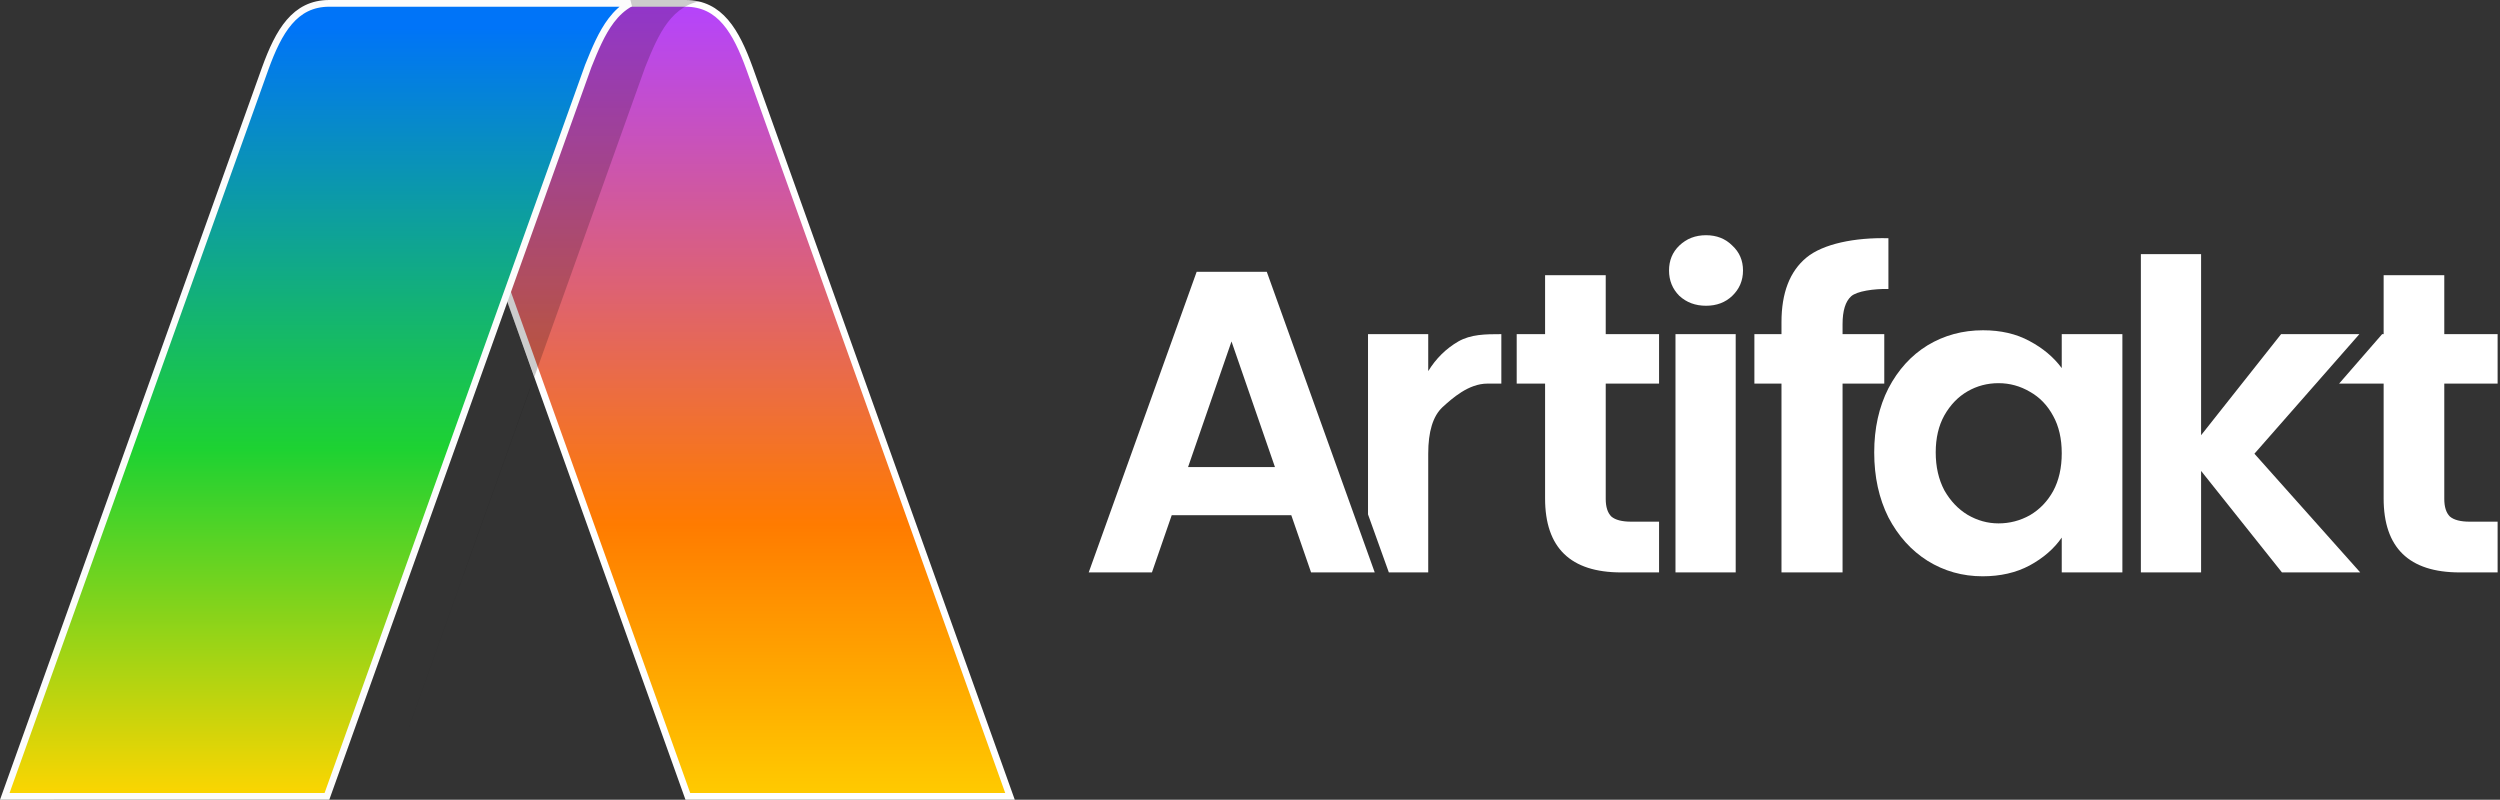
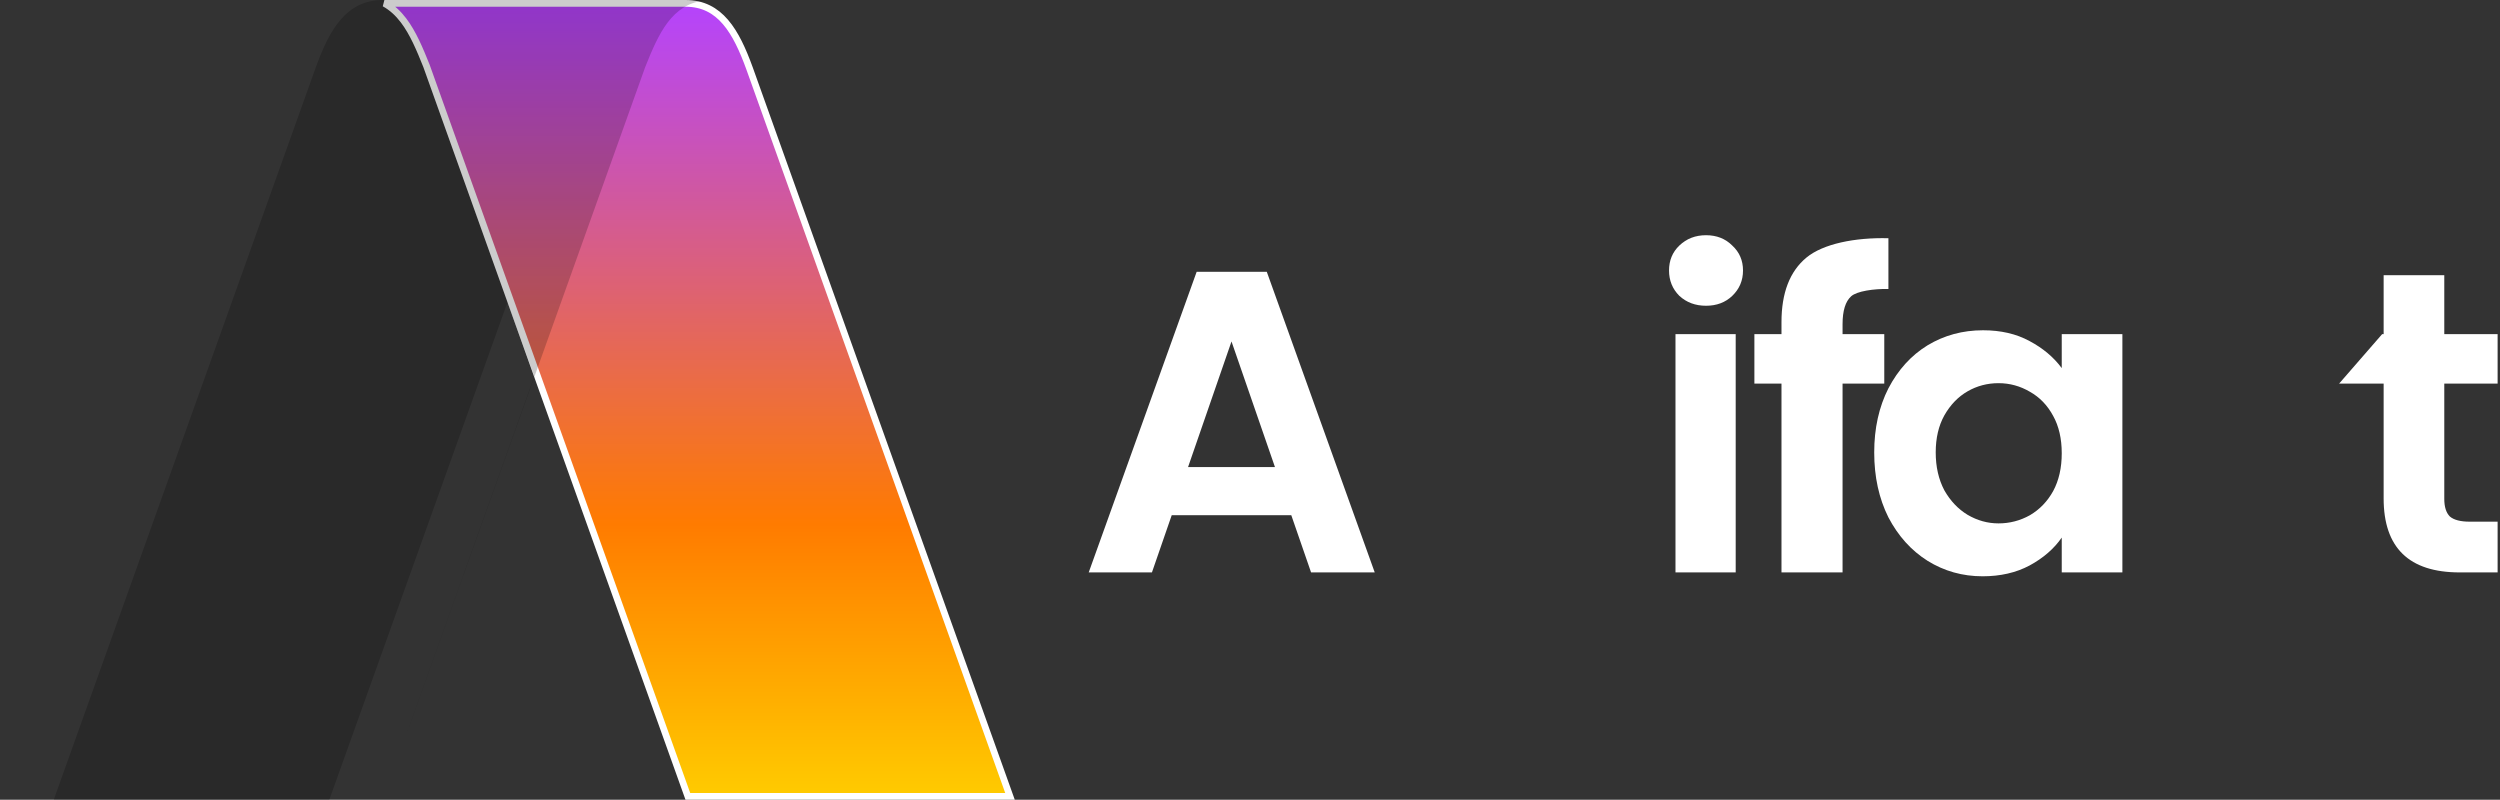
<svg xmlns="http://www.w3.org/2000/svg" width="372" height="119" viewBox="0 0 372 119" fill="none">
  <rect x="0" y="0" width="372" height="119" fill="#333333" stroke="none" />
  <path d="M102.352 118.501H150.29L111.53 10.171C111.53 10.171 111.53 10.17 111.53 10.17C110.533 7.429 109.439 5.003 107.942 3.264C106.466 1.548 104.599 0.5 102 0.5H57.197C58.322 1.117 59.249 1.991 60.043 3.035C61.459 4.898 62.468 7.325 63.464 9.814L63.468 9.823L63.471 9.832L102.352 118.501Z" fill="url(#paint0_linear_0_1)" stroke="white" />
  <path fill-rule="evenodd" clip-rule="evenodd" d="M57 0C51.477 0 49 4.5 47 10L8 119.001H57L96 10C98 5 99.947 0.551 105 0.049V0H57ZM79.5 56L75.5 45L49 119H57L79.5 56Z" fill="black" fill-opacity="0.2" />
-   <path d="M48.648 118.501H0.71L39.47 10.171C39.47 10.171 39.47 10.17 39.47 10.17C40.467 7.429 41.561 5.003 43.058 3.264C44.534 1.548 46.401 0.5 49 0.5H93.803C92.677 1.117 91.751 1.991 90.957 3.035C89.541 4.898 88.532 7.325 87.536 9.814L87.532 9.823L87.529 9.832L48.648 118.501Z" fill="url(#paint1_linear_0_1)" stroke="#FCFCFC" />
  <path d="M192.144 76.664H174.352L171.408 85.176H162L178.064 40.44H188.496L204.56 85.176H195.088L192.144 76.664ZM189.712 69.496L183.248 50.808L176.784 69.496H189.712Z" fill="white" />
-   <path d="M238.932 57.08V74.232C238.932 75.427 239.209 76.301 239.764 76.856C240.361 77.368 241.342 77.624 242.708 77.624H246.868V85.176H241.236C233.684 85.176 229.908 81.507 229.908 74.168V57.08H225.684V49.72H229.908V40.952H238.932V49.72H246.868V57.08H238.932Z" fill="white" />
  <path d="M253.856 45.496C252.277 45.496 250.955 45.005 249.888 44.024C248.864 43 248.352 41.741 248.352 40.248C248.352 38.755 248.864 37.517 249.888 36.536C250.955 35.512 252.277 35 253.856 35C255.435 35 256.736 35.512 257.76 36.536C258.827 37.517 259.36 38.755 259.36 40.248C259.36 41.741 258.827 43 257.76 44.024C256.736 45.005 255.435 45.496 253.856 45.496ZM258.272 49.72V85.176H249.312V49.72H258.272Z" fill="white" />
  <path d="M280.38 57.08H274.173V85.176H265.085V57.08H261.053V49.72H265.085V47.928C265.085 43.576 266.322 40.376 268.797 38.328C271.271 36.28 276.004 35.32 280.996 35.448V43C278.82 42.957 276.306 43.32 275.452 44.088C274.599 44.856 274.173 46.243 274.173 48.248V49.72H280.38V57.08Z" fill="white" />
  <path d="M278.883 67.32C278.883 63.736 279.587 60.557 280.995 57.784C282.446 55.011 284.387 52.877 286.819 51.384C289.294 49.891 292.046 49.144 295.075 49.144C297.72 49.144 300.024 49.677 301.987 50.744C303.992 51.811 305.592 53.155 306.787 54.776V49.72H315.811V85.176H306.787V79.992C305.635 81.656 304.035 83.043 301.987 84.152C299.982 85.219 297.656 85.752 295.011 85.752C292.024 85.752 289.294 84.984 286.819 83.448C284.387 81.912 282.446 79.757 280.995 76.984C279.587 74.168 278.883 70.947 278.883 67.32ZM306.787 67.448C306.787 65.272 306.36 63.416 305.507 61.88C304.654 60.301 303.502 59.107 302.051 58.296C300.6 57.443 299.043 57.016 297.379 57.016C295.715 57.016 294.179 57.421 292.771 58.232C291.363 59.043 290.211 60.237 289.315 61.816C288.462 63.352 288.035 65.187 288.035 67.32C288.035 69.453 288.462 71.331 289.315 72.952C290.211 74.531 291.363 75.747 292.771 76.6C294.222 77.453 295.758 77.88 297.379 77.88C299.043 77.88 300.6 77.475 302.051 76.664C303.502 75.811 304.654 74.616 305.507 73.08C306.36 71.501 306.787 69.624 306.787 67.448Z" fill="white" />
-   <path d="M339.554 85.176L327.522 70.072V85.176H318.562V37.816H327.522V64.76L339.426 49.72H351.074L335.458 67.512L351.202 85.176H339.554Z" fill="white" />
  <path d="M363.709 57.08V74.232C363.709 75.427 363.986 76.301 364.541 76.856C365.138 77.368 366.12 77.624 367.485 77.624H371.645V85.176H366.013C358.461 85.176 354.685 81.507 354.685 74.168V57.08H348.06L351.26 53.4L354.461 49.72H354.685V40.952H363.709V49.72H371.645V57.08H363.709Z" fill="white" />
-   <path d="M206.66 85.176H212.52V67.512C212.52 64.227 213.224 61.923 214.632 60.6C216.083 59.277 218.516 57.08 221.332 57.08H223.4V49.72C221.011 49.72 218.877 49.741 217 50.808C215.165 51.875 213.672 53.347 212.52 55.224V49.72H203.56V76.542L206.66 85.176Z" fill="white" />
  <defs>
    <linearGradient id="paint0_linear_0_1" x1="102.5" y1="0" x2="102.5" y2="119.001" gradientUnits="userSpaceOnUse">
      <stop stop-color="#B443FF" />
      <stop offset="0.655" stop-color="#FF7B00" />
      <stop offset="1" stop-color="#FFCC00" />
    </linearGradient>
    <linearGradient id="paint1_linear_0_1" x1="40.48" y1="4.085" x2="40.48" y2="119" gradientUnits="userSpaceOnUse">
      <stop stop-color="#0074F8" />
      <stop offset="0.545" stop-color="#1DD232" />
      <stop offset="1" stop-color="#FFD500" />
    </linearGradient>
  </defs>
</svg>